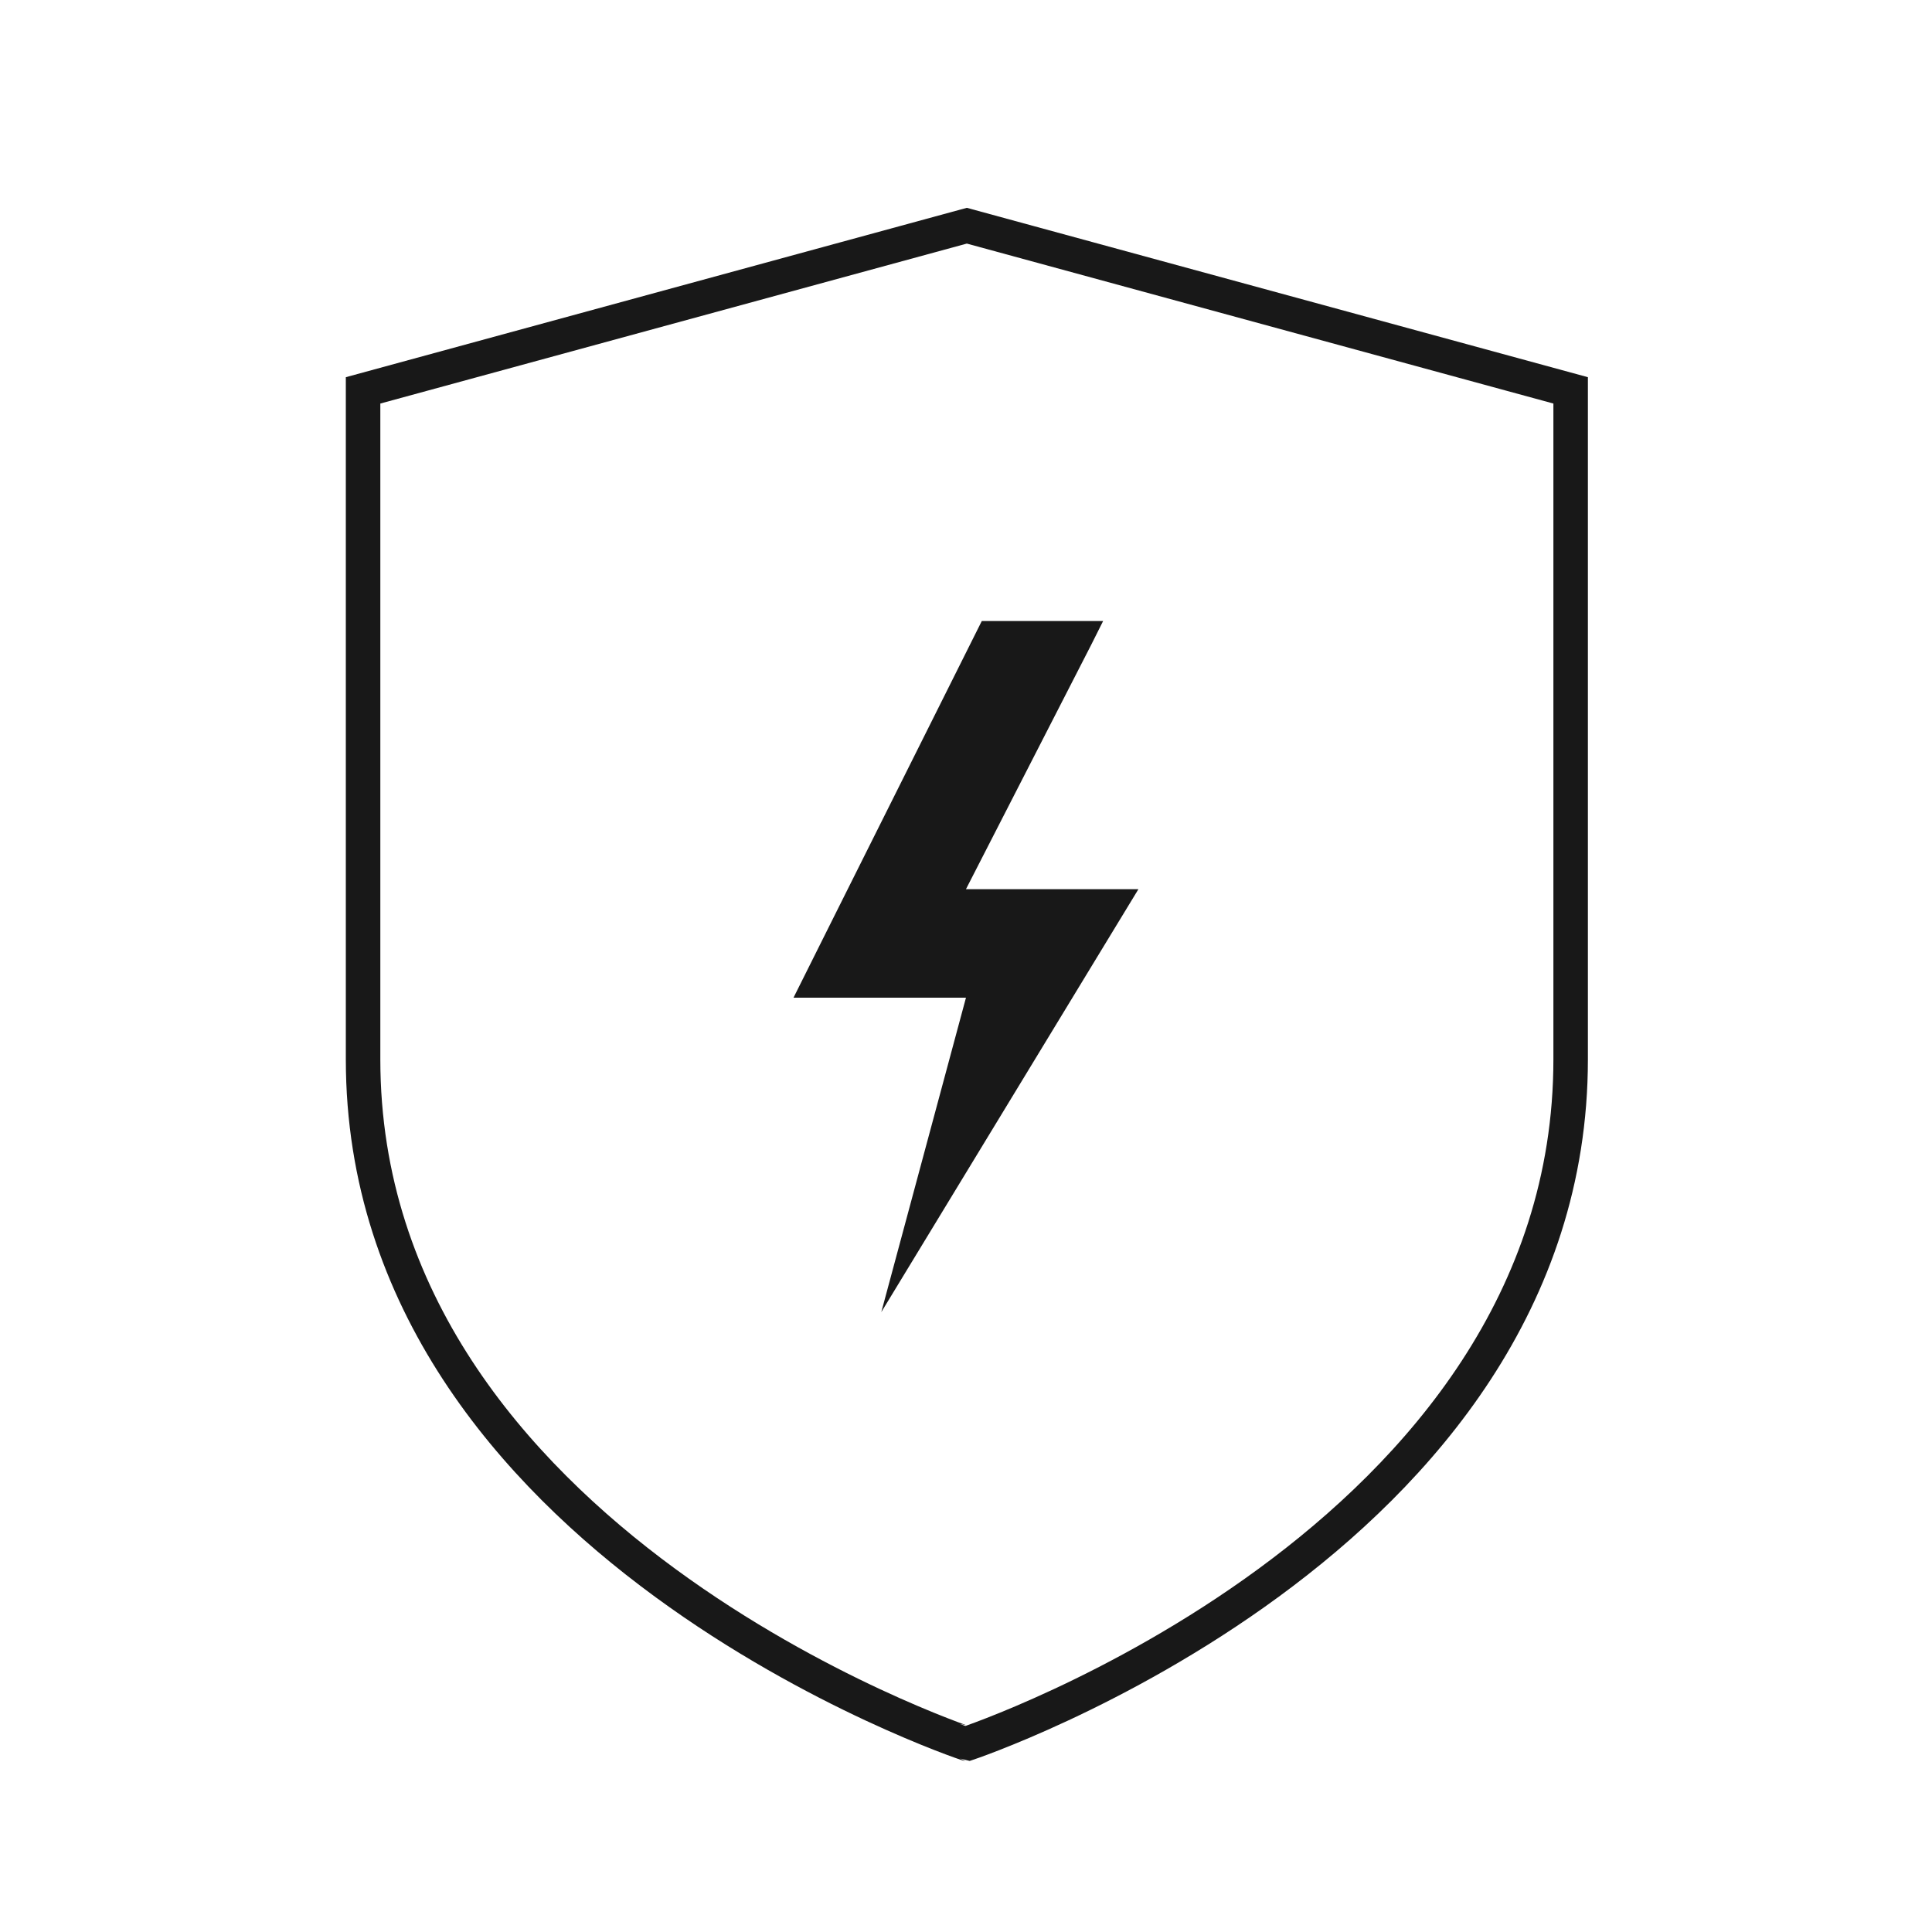
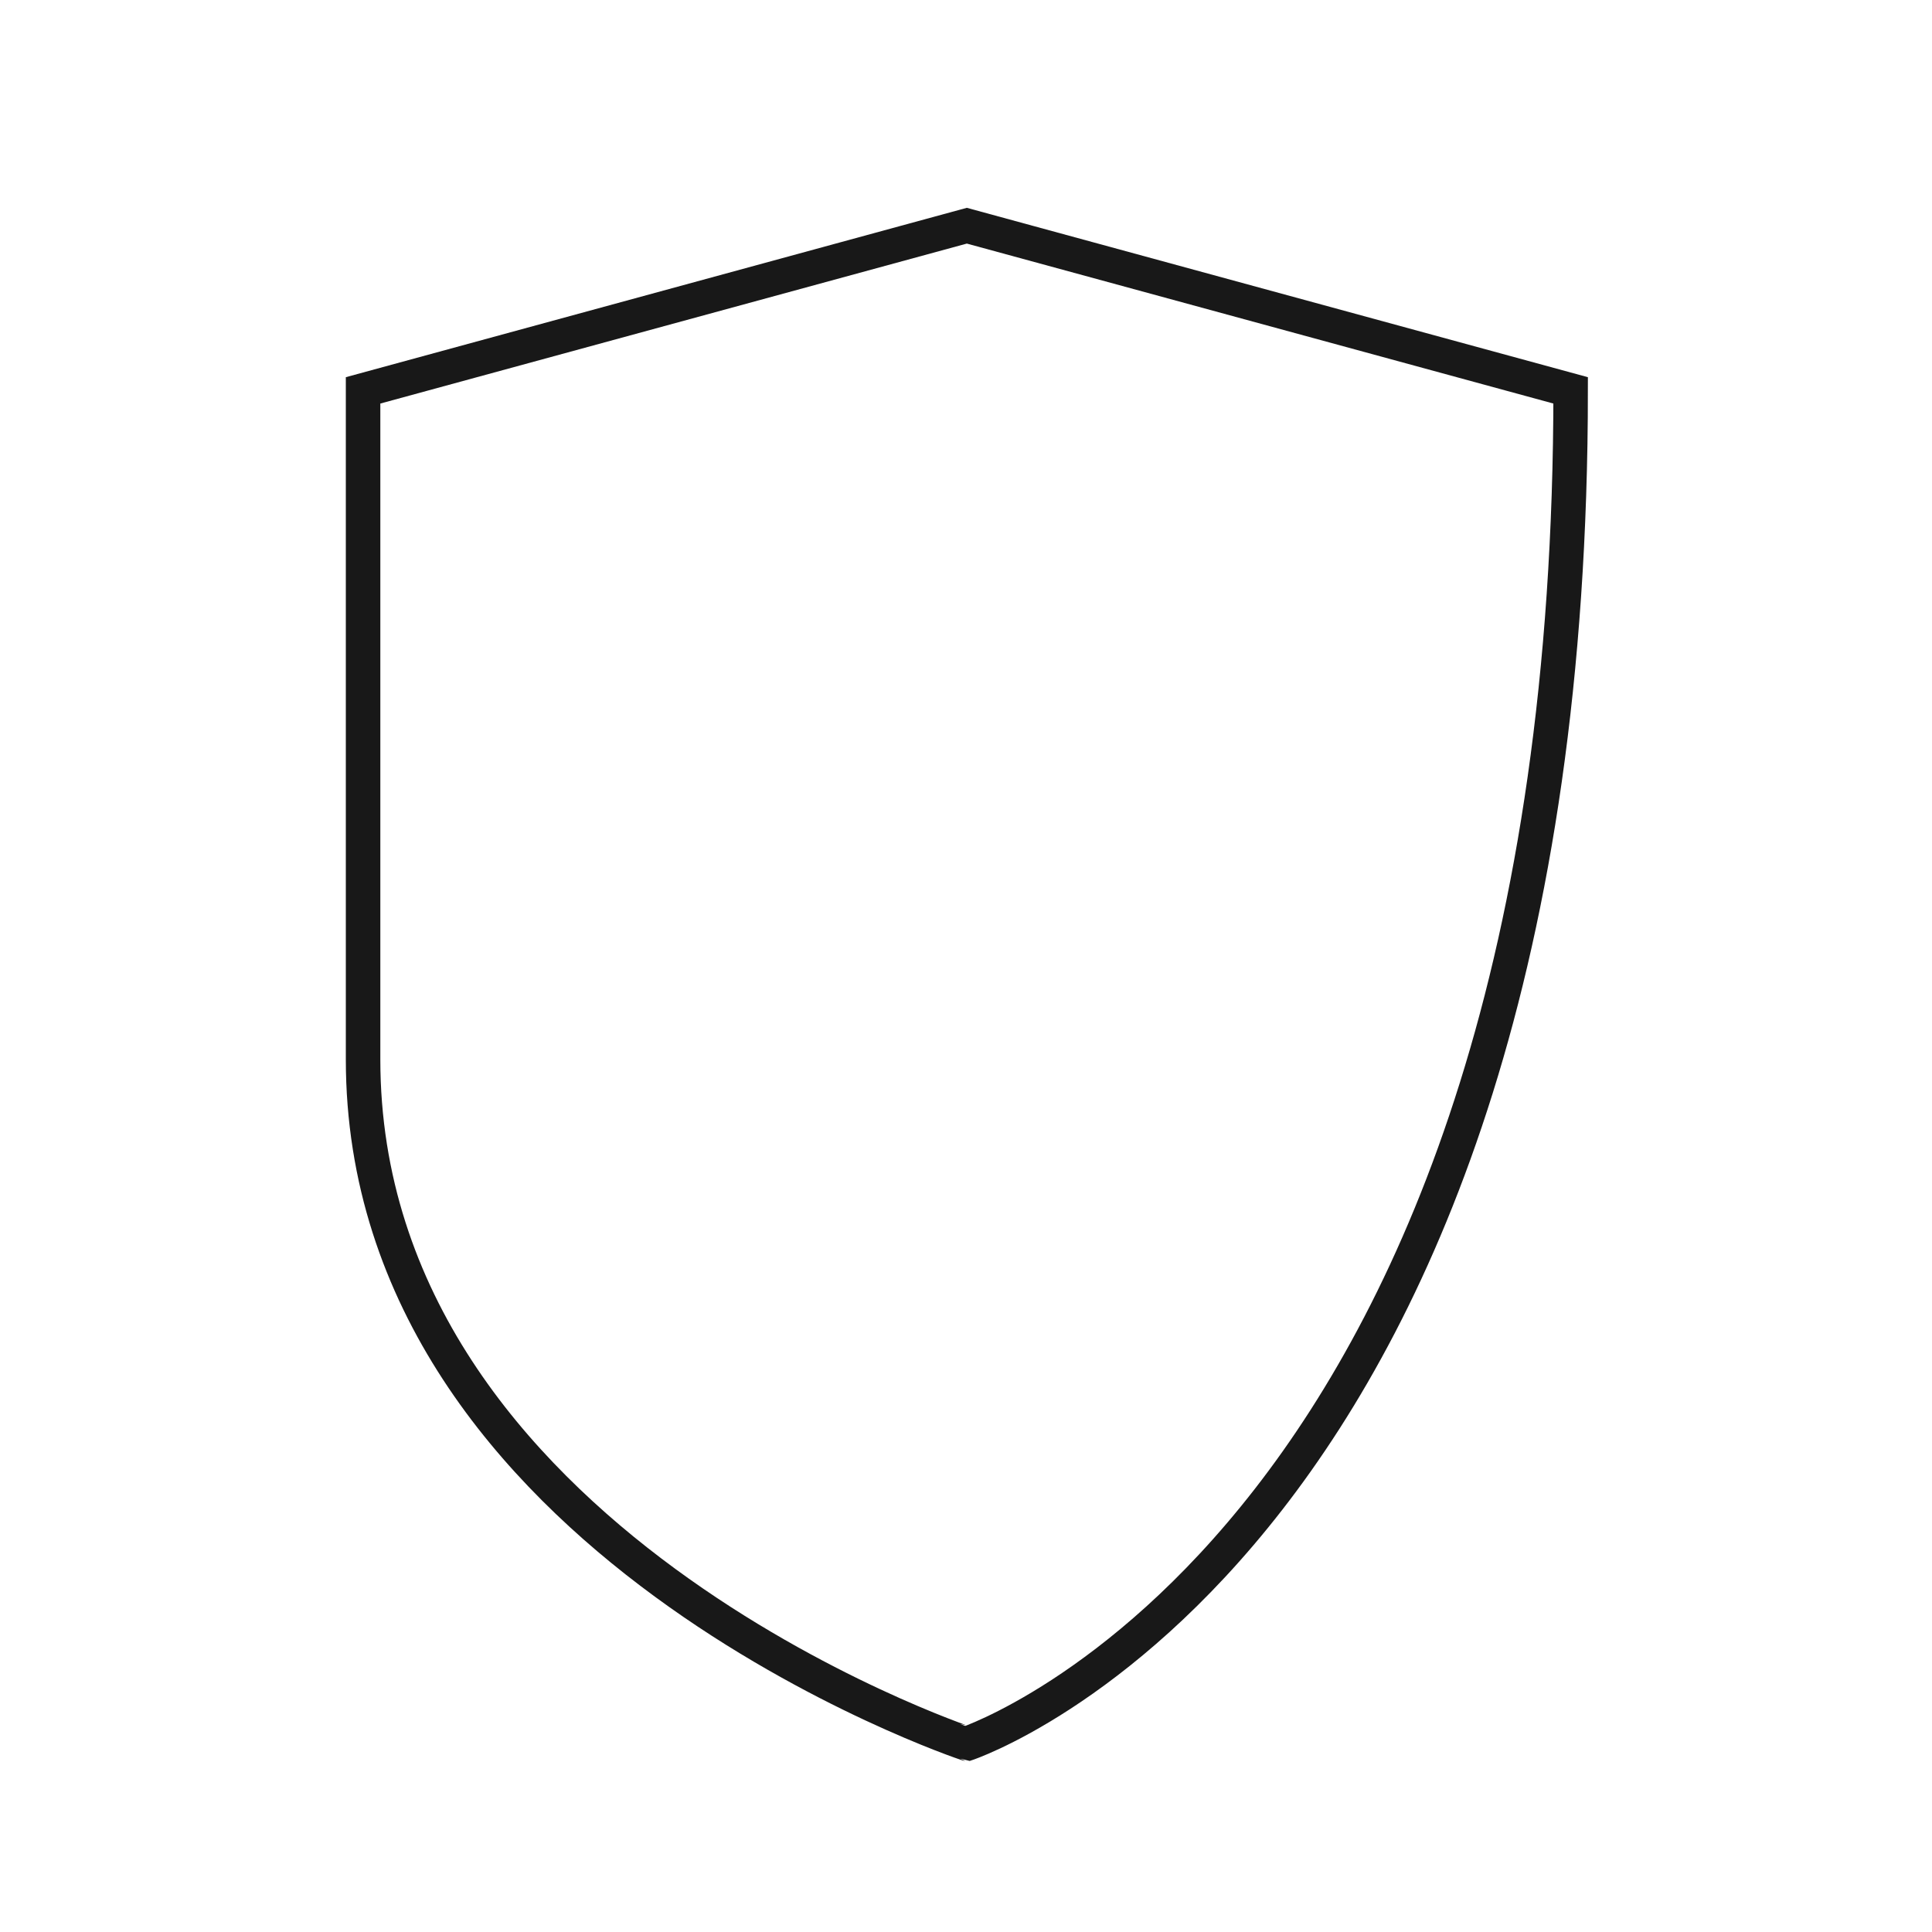
<svg xmlns="http://www.w3.org/2000/svg" width="56" height="56" viewBox="0 0 56 56" fill="none">
-   <path fill-rule="evenodd" clip-rule="evenodd" d="M31.975 18L31.623 18.702L27.999 25.773H32.998L31.658 27.976L25.545 38.032L27.999 28.919H23L24.137 26.642L28.458 18H31.975Z" fill="#181818" />
-   <path fill-rule="evenodd" clip-rule="evenodd" d="M10.524 30.706V11.315L28.024 6.542L45.526 11.315V30.706C45.526 44.708 28.026 50.542 28.026 50.542C28.024 50.542 10.524 44.708 10.524 30.706Z" stroke="#181818" />
+   <path fill-rule="evenodd" clip-rule="evenodd" d="M10.524 30.706V11.315L28.024 6.542L45.526 11.315C45.526 44.708 28.026 50.542 28.026 50.542C28.024 50.542 10.524 44.708 10.524 30.706Z" stroke="#181818" />
</svg>